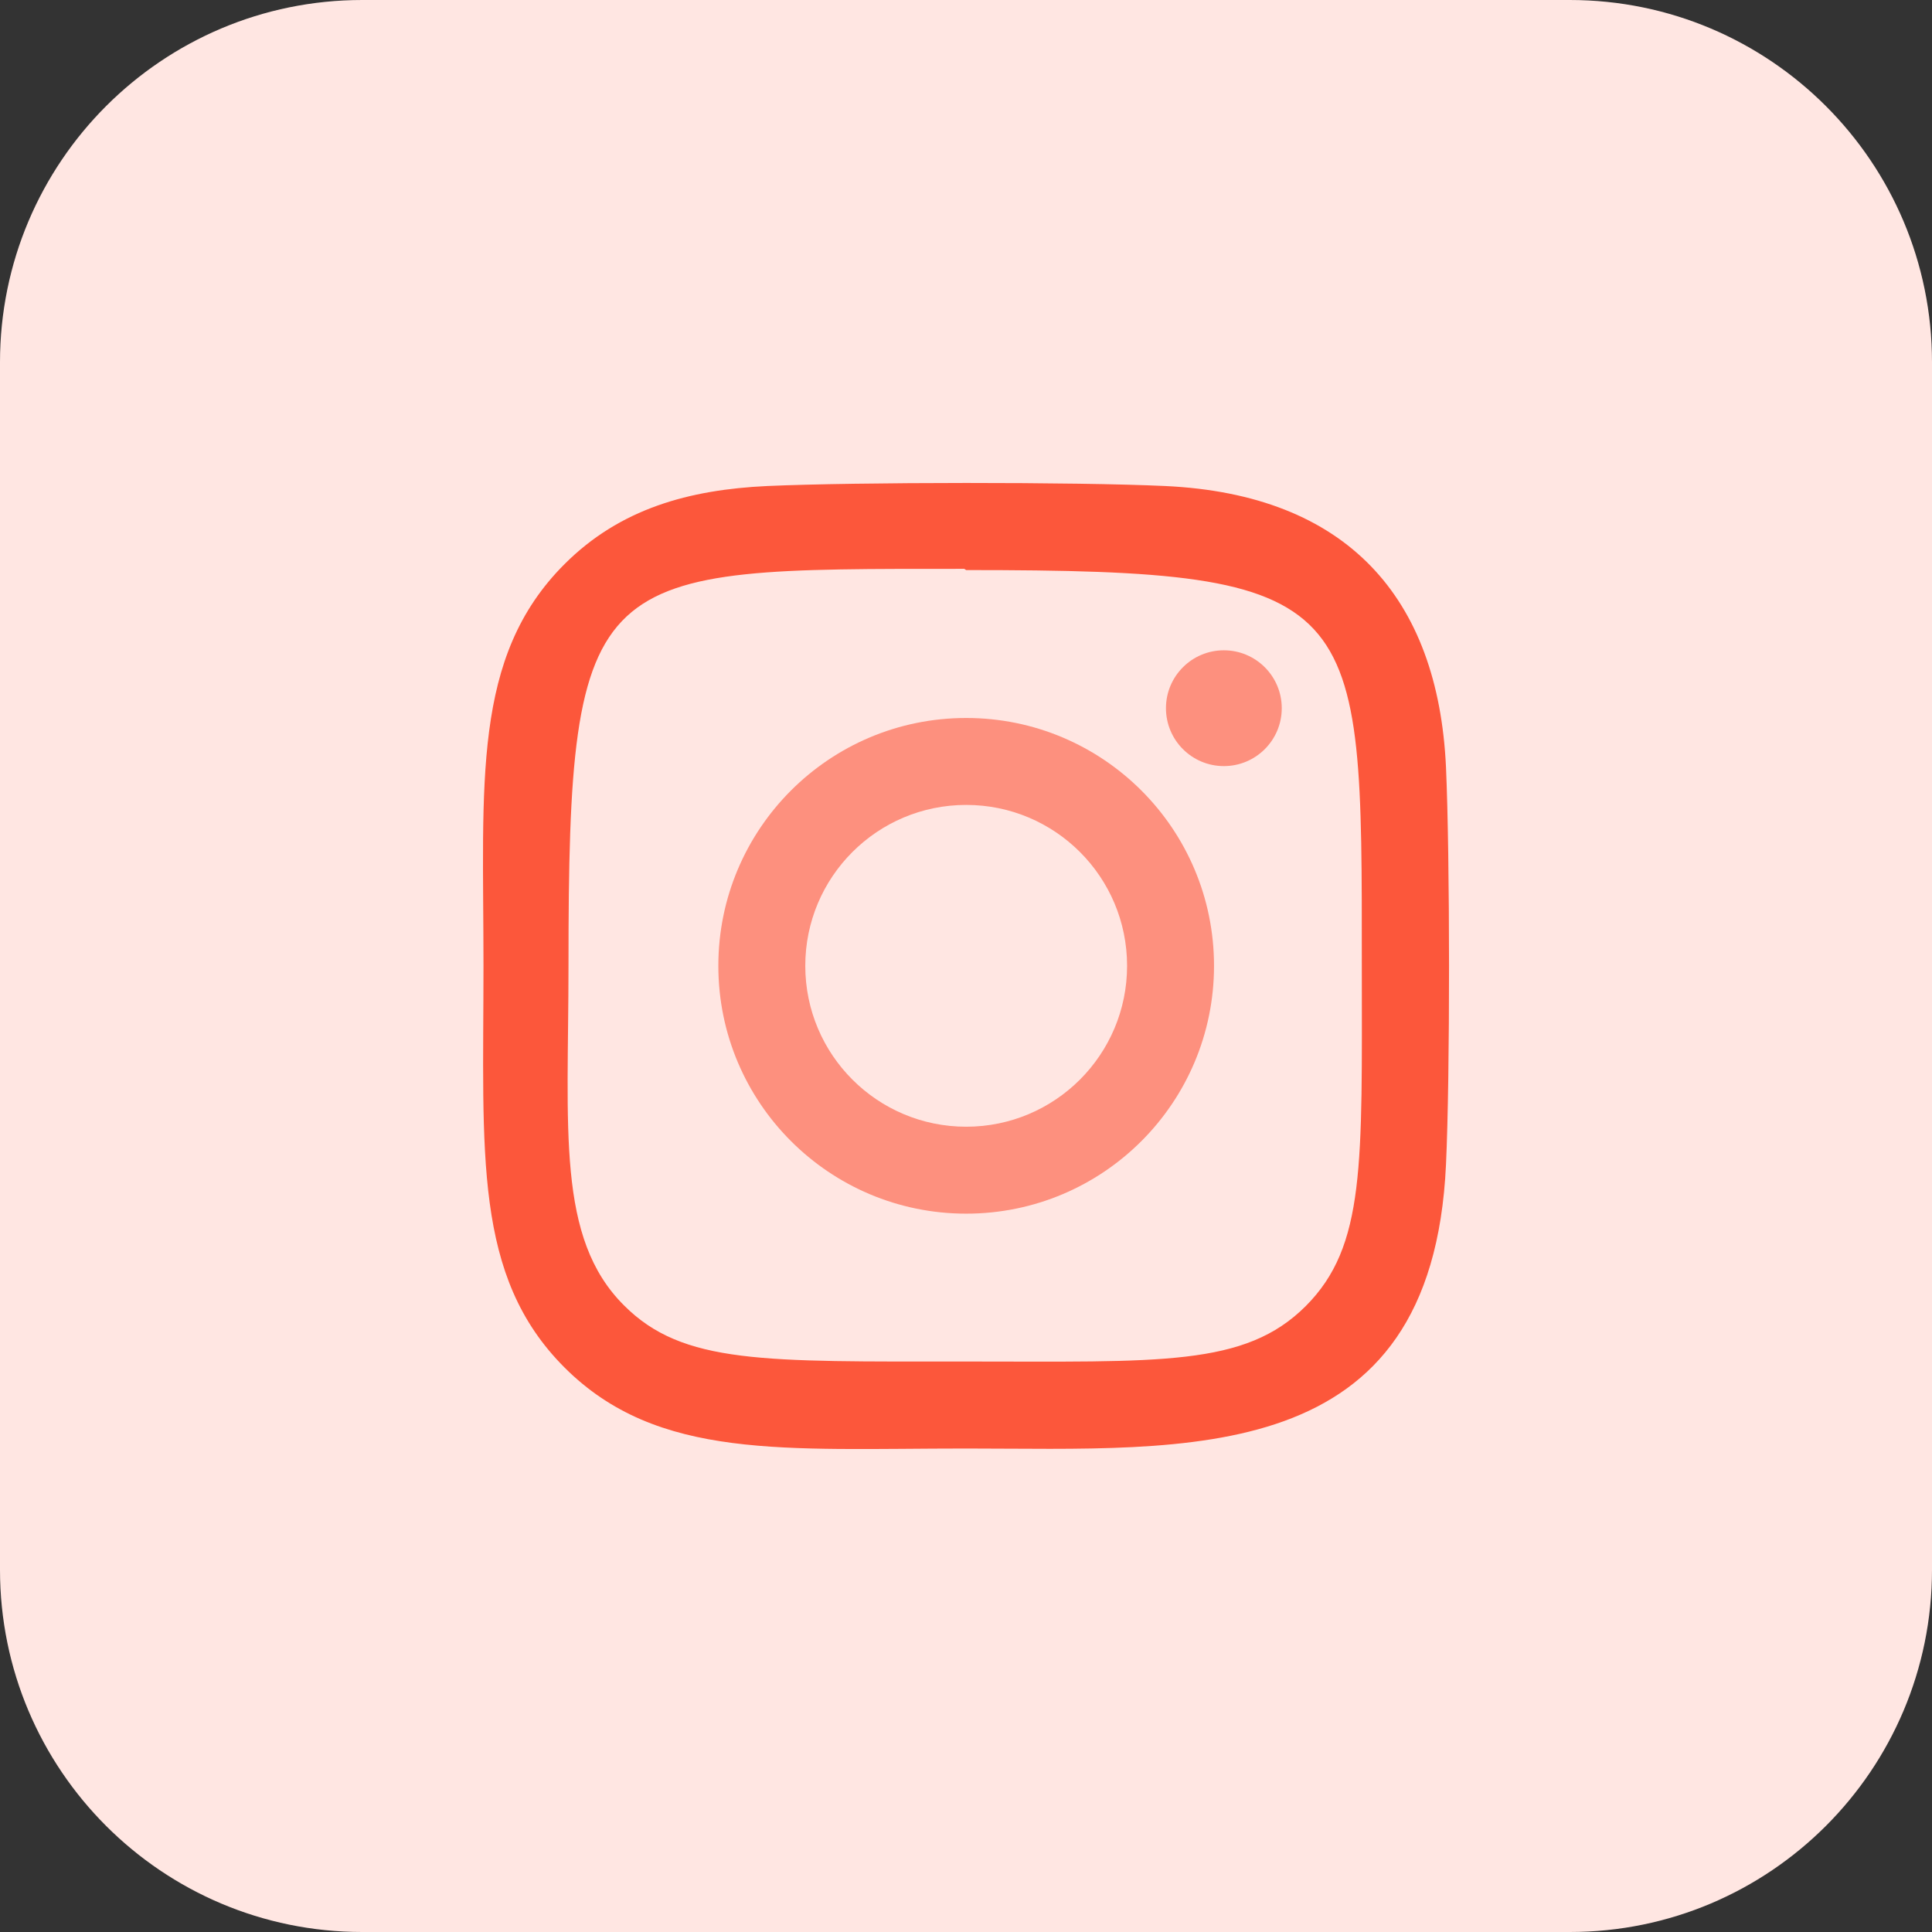
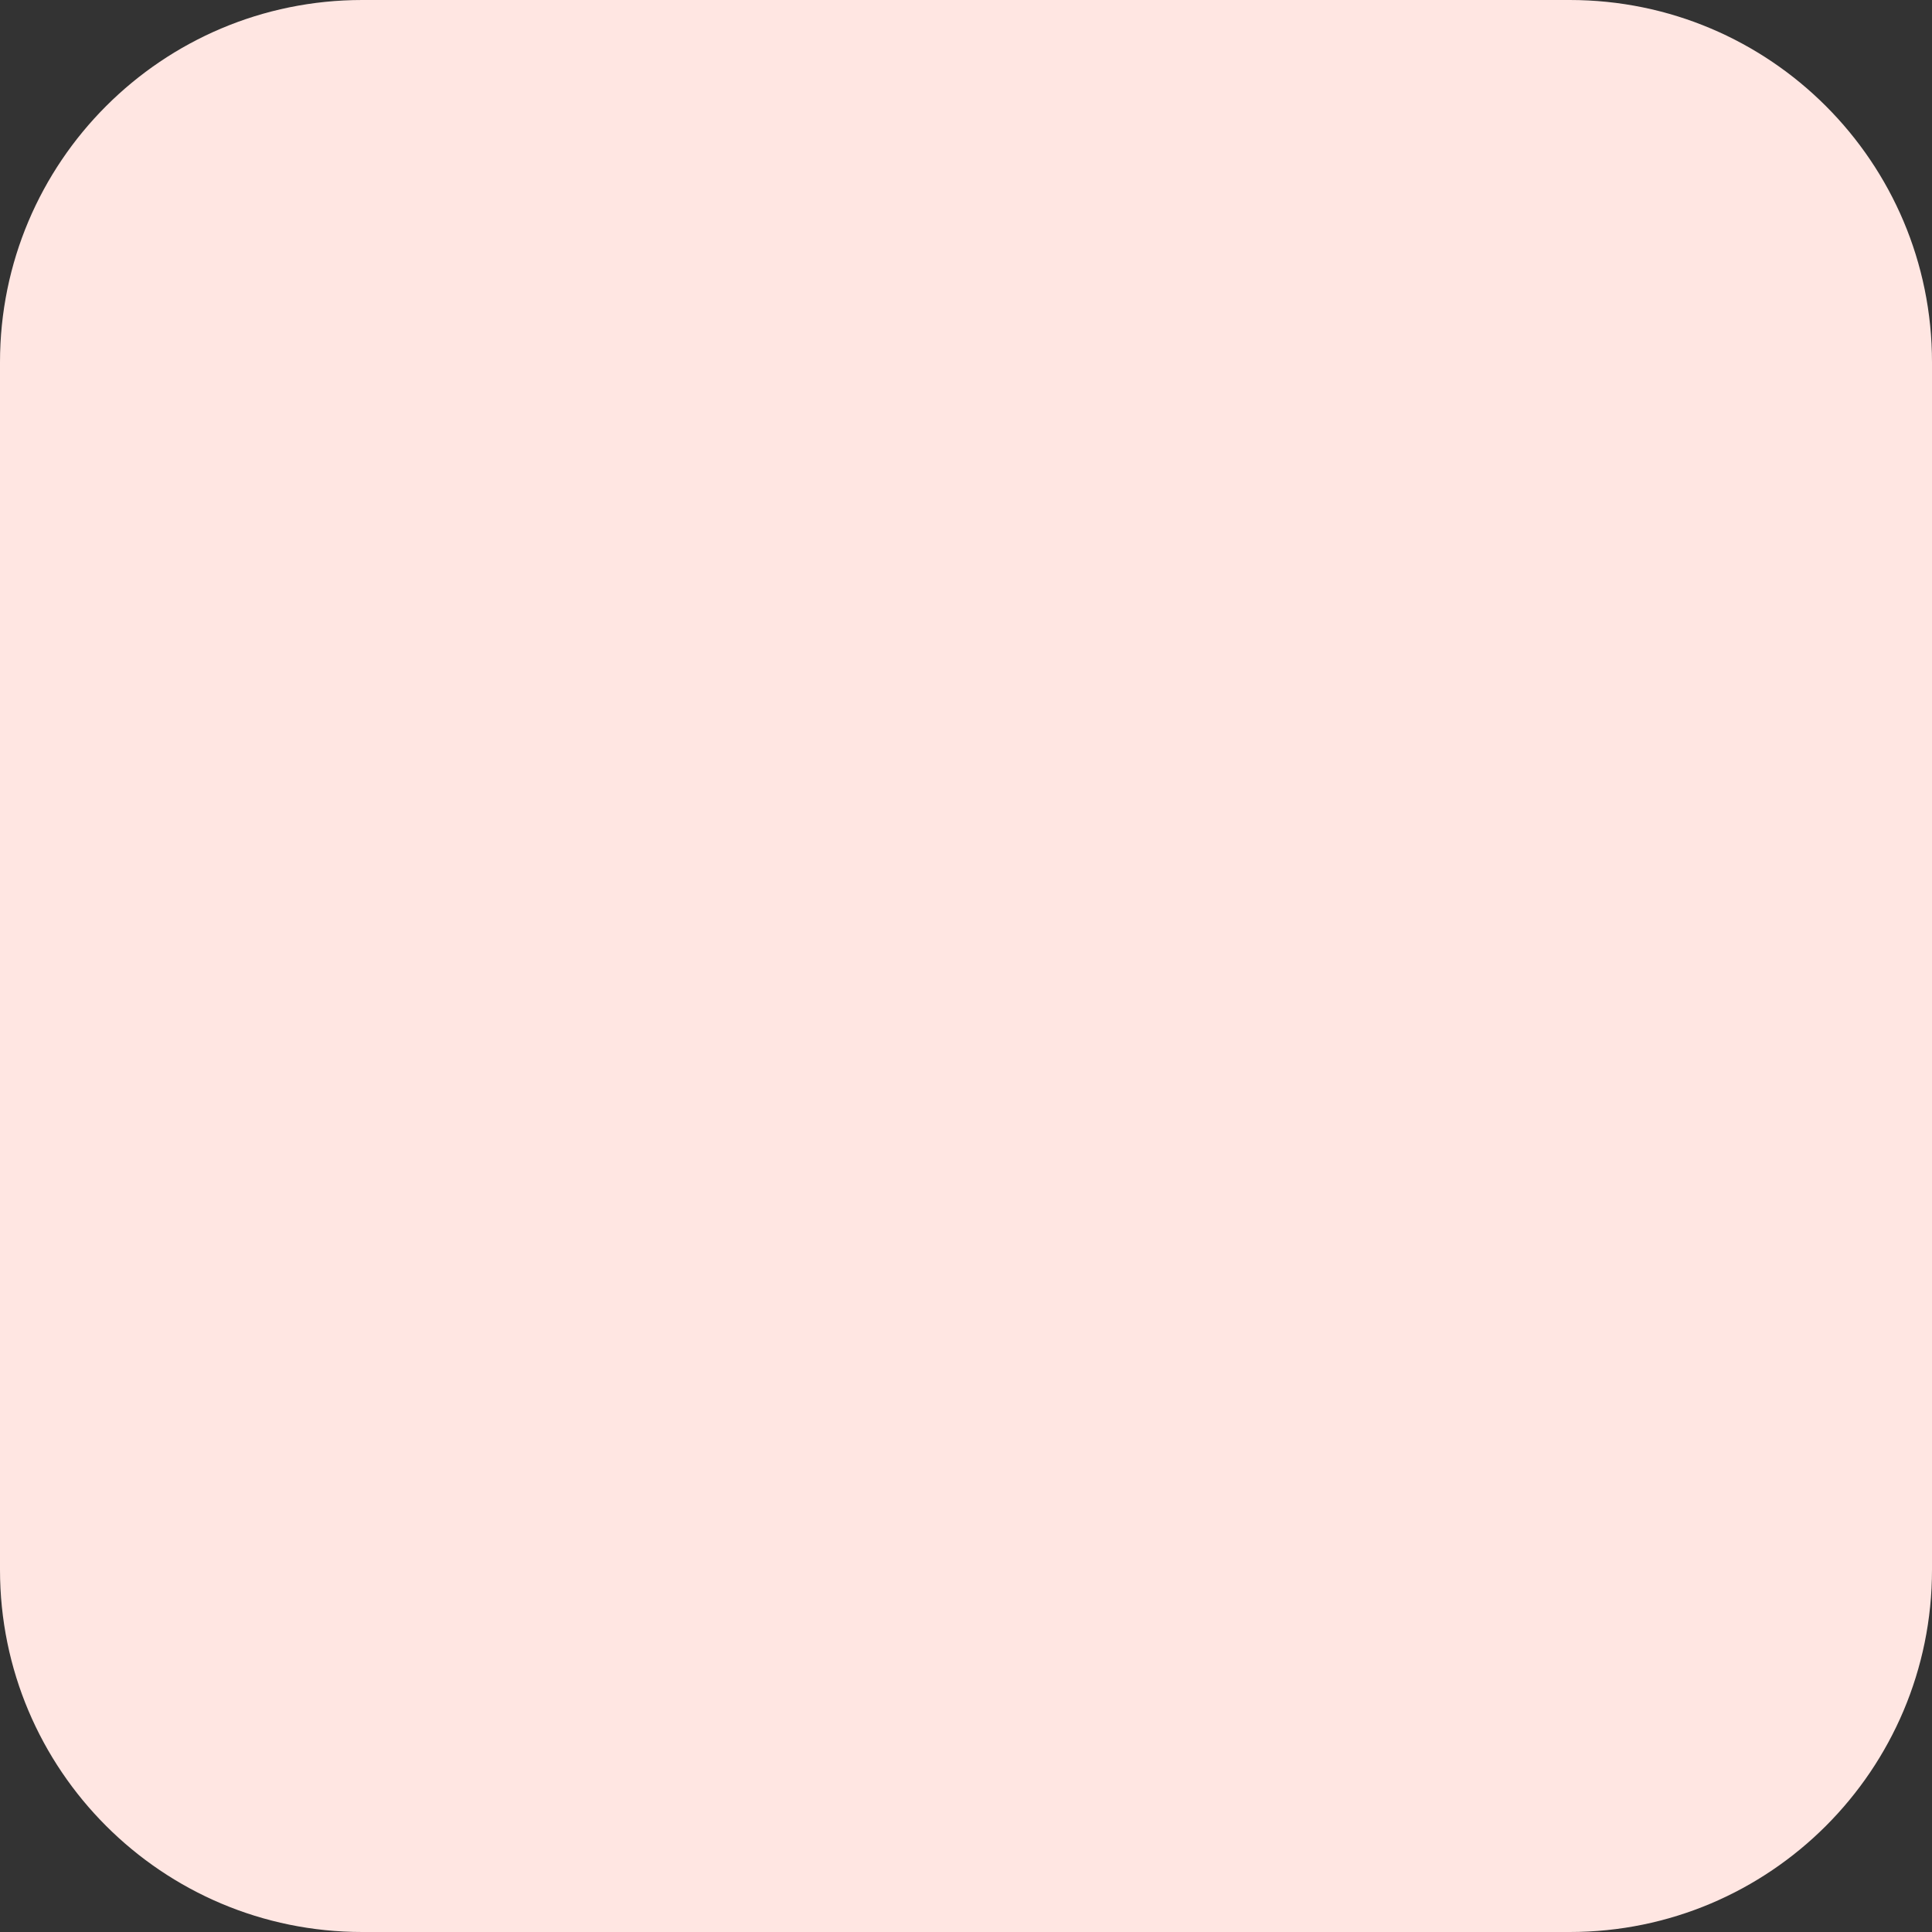
<svg xmlns="http://www.w3.org/2000/svg" id="Bold" enable-background="new 0 0 32 32" height="512" viewBox="0 0 32 32" width="512">
  <rect x="0" y="0" width="32" height="32" fill="#333333" stroke="none" />
  <path d="m26 32h-20c-3.314 0-6-2.686-6-6v-20c0-3.314 2.686-6 6-6h20c3.314 0 6 2.686 6 6v20c0 3.314-2.686 6-6 6z" fill="#ffe6e2" />
-   <path d="m16.003 11.892c-2.269 0-4.105 1.839-4.105 4.105 0 2.268 1.839 4.105 4.105 4.105 2.269 0 4.105-1.839 4.105-4.105 0-2.269-1.839-4.105-4.105-4.105zm0 6.77c-1.472 0-2.665-1.193-2.665-2.665s1.193-2.665 2.665-2.665 2.665 1.192 2.665 2.665c0 1.472-1.193 2.665-2.665 2.665z" fill="#fd907e" />
-   <path d="m19.299 8.05c-1.472-.069-5.118-.066-6.592 0-1.295.061-2.437.374-3.357 1.294-1.539 1.539-1.342 3.612-1.342 6.653 0 3.112-.173 5.138 1.342 6.653 1.544 1.544 3.648 1.342 6.653 1.342 3.683 0 7.713.353 7.947-4.699.069-1.473.066-5.118 0-6.591-.132-2.809-1.64-4.512-4.651-4.652zm2.329 13.582c-1.009 1.009-2.408.919-5.646.919-3.333 0-4.67.049-5.646-.929-1.124-1.118-.92-2.914-.92-5.635 0-6.65.381-6.565 6.556-6.565l.03.02c6.622 0 6.554.429 6.554 6.555.001 3.294.064 4.639-.928 5.635z" fill="#fc573b" />
-   <circle cx="20.271" cy="11.73" fill="#fd907e" r=".959" />
</svg>